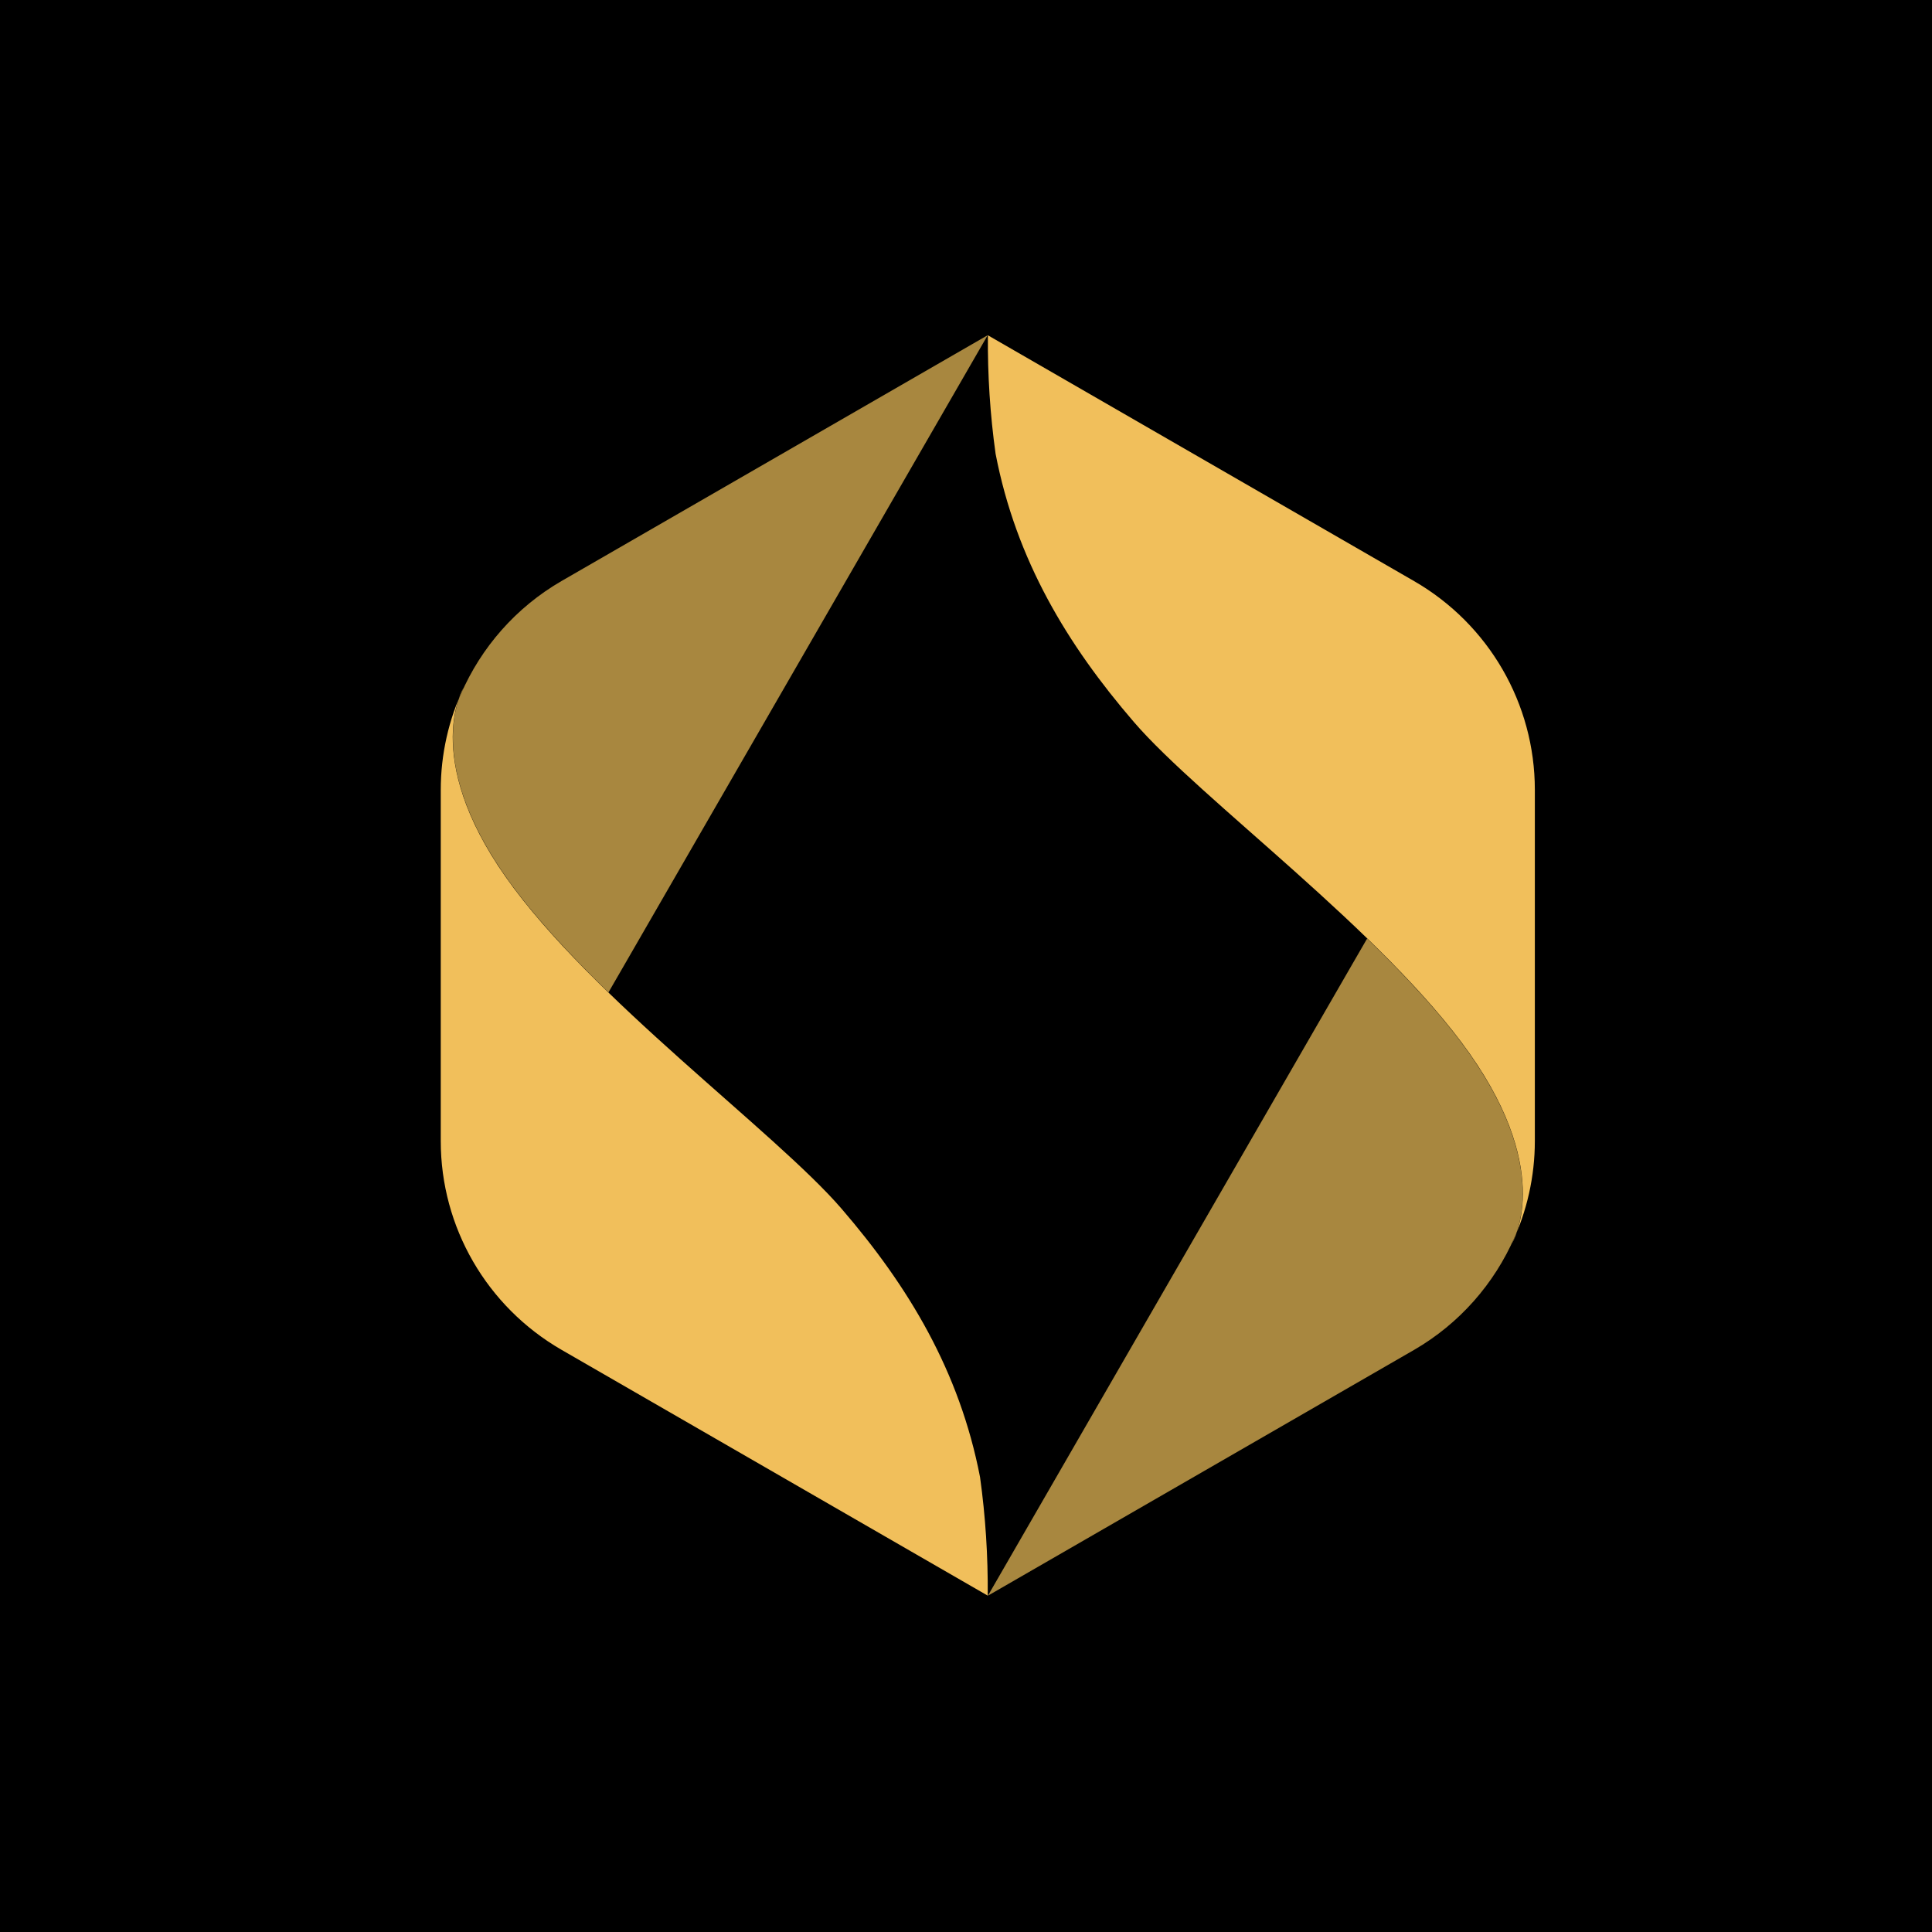
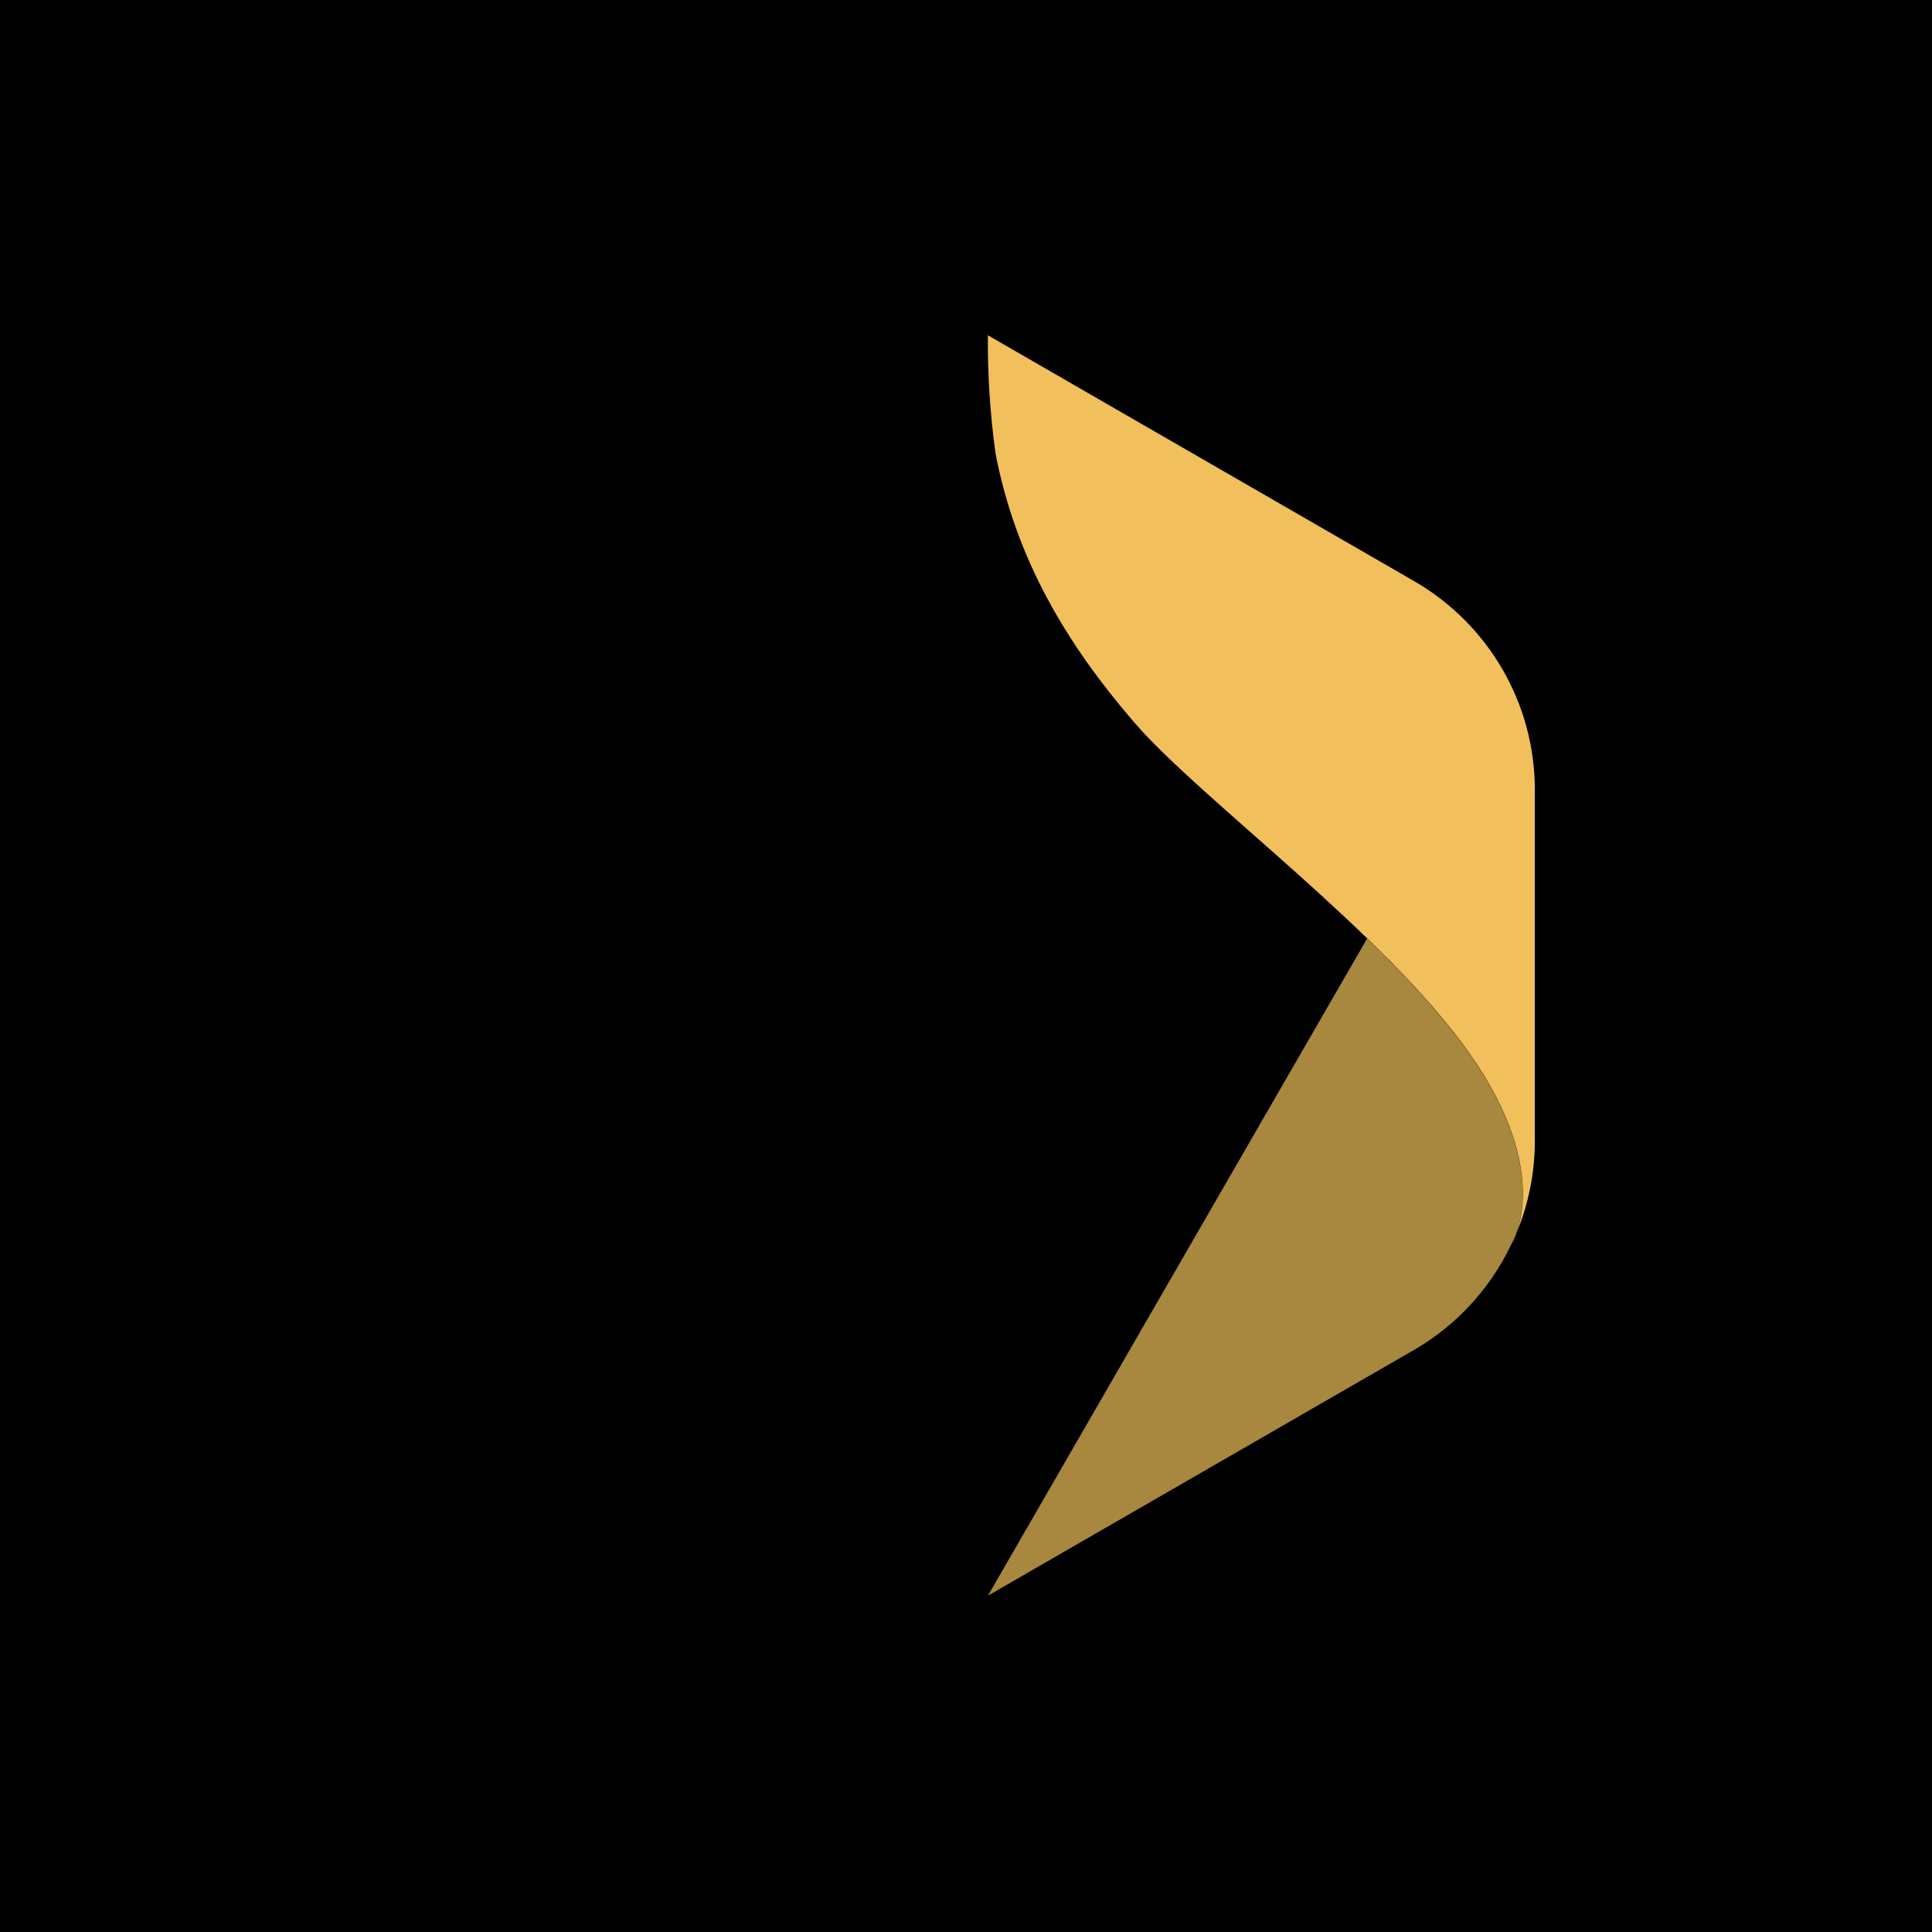
<svg xmlns="http://www.w3.org/2000/svg" width="60" height="60" viewBox="0 0 60 60" fill="none">
  <rect width="60" height="60" fill="black" />
  <g clip-path="url(#clip0_1685_8719)">
-     <path d="M14.259 21.684C14.259 21.684 14.244 21.727 14.235 21.747C13.981 22.526 13.732 24.417 15.712 27.233C16.541 28.412 17.673 29.63 18.897 30.819L19.384 29.976L30.674 10.41L17.439 18.044C16.024 18.863 14.942 20.105 14.313 21.557C14.293 21.601 14.274 21.64 14.259 21.679V21.684Z" fill="#A8873F" />
-     <path d="M30.675 49.551C30.684 48.324 30.606 47.091 30.436 45.873C29.797 42.57 28.207 39.944 26.139 37.542C24.071 35.14 18.356 31.004 15.707 27.238C13.059 23.472 14.4 21.352 14.4 21.352C13.932 22.346 13.688 23.433 13.688 24.529V35.437C13.688 38.112 15.117 40.577 17.434 41.917L30.67 49.551H30.675Z" fill="#F1BF5B" />
    <path d="M47.095 38.283C47.095 38.283 47.11 38.239 47.12 38.219C47.373 37.44 47.622 35.549 45.642 32.733C44.813 31.554 43.681 30.336 42.457 29.148L41.97 29.99L30.68 49.556L43.916 41.922C45.33 41.103 46.412 39.861 47.042 38.409C47.061 38.365 47.081 38.326 47.095 38.287V38.283Z" fill="#A8873F" />
    <path d="M30.68 10.415C30.67 11.642 30.748 12.875 30.919 14.093C31.557 17.396 33.147 20.022 35.215 22.424C37.283 24.826 42.998 28.962 45.647 32.728C48.295 36.495 46.954 38.614 46.954 38.614C47.422 37.62 47.666 36.533 47.666 35.437V24.529C47.666 21.854 46.237 19.389 43.92 18.049L30.684 10.415H30.68Z" fill="#F1BF5B" />
  </g>
  <defs>
    <clipPath id="clip0_1685_8719">
      <rect width="35" height="40" fill="white" transform="translate(13 10)" />
    </clipPath>
  </defs>
</svg>